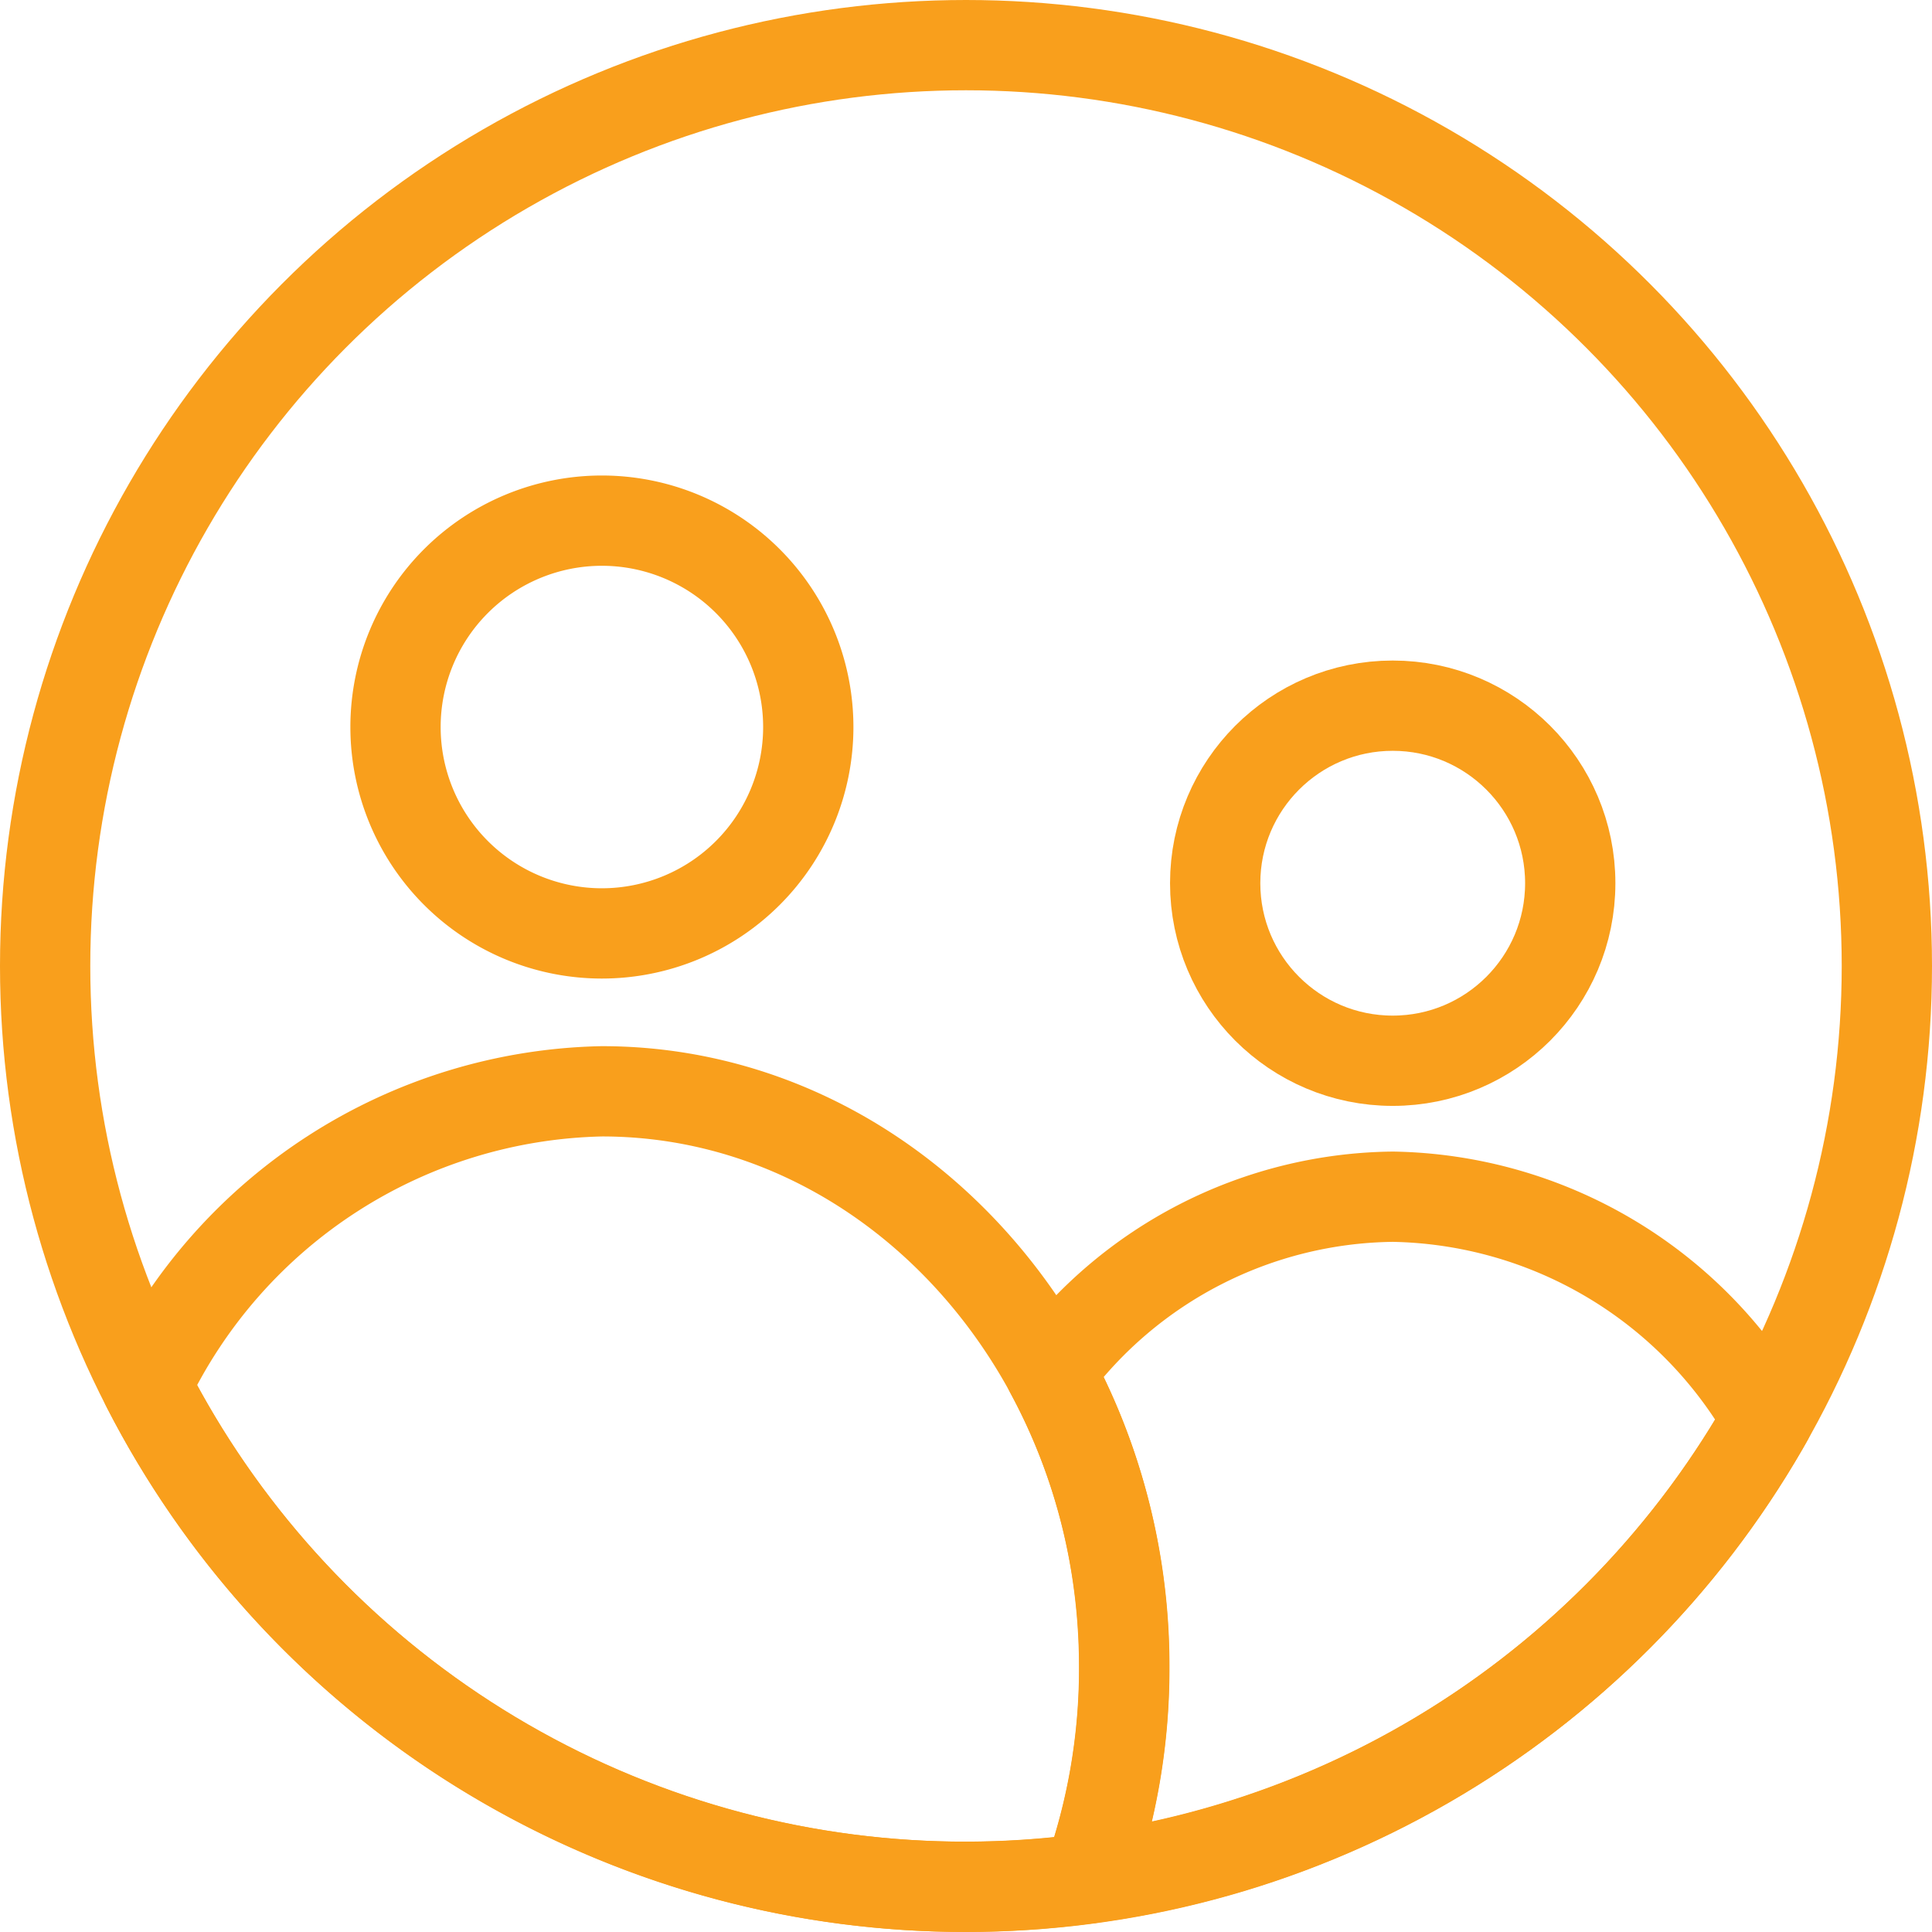
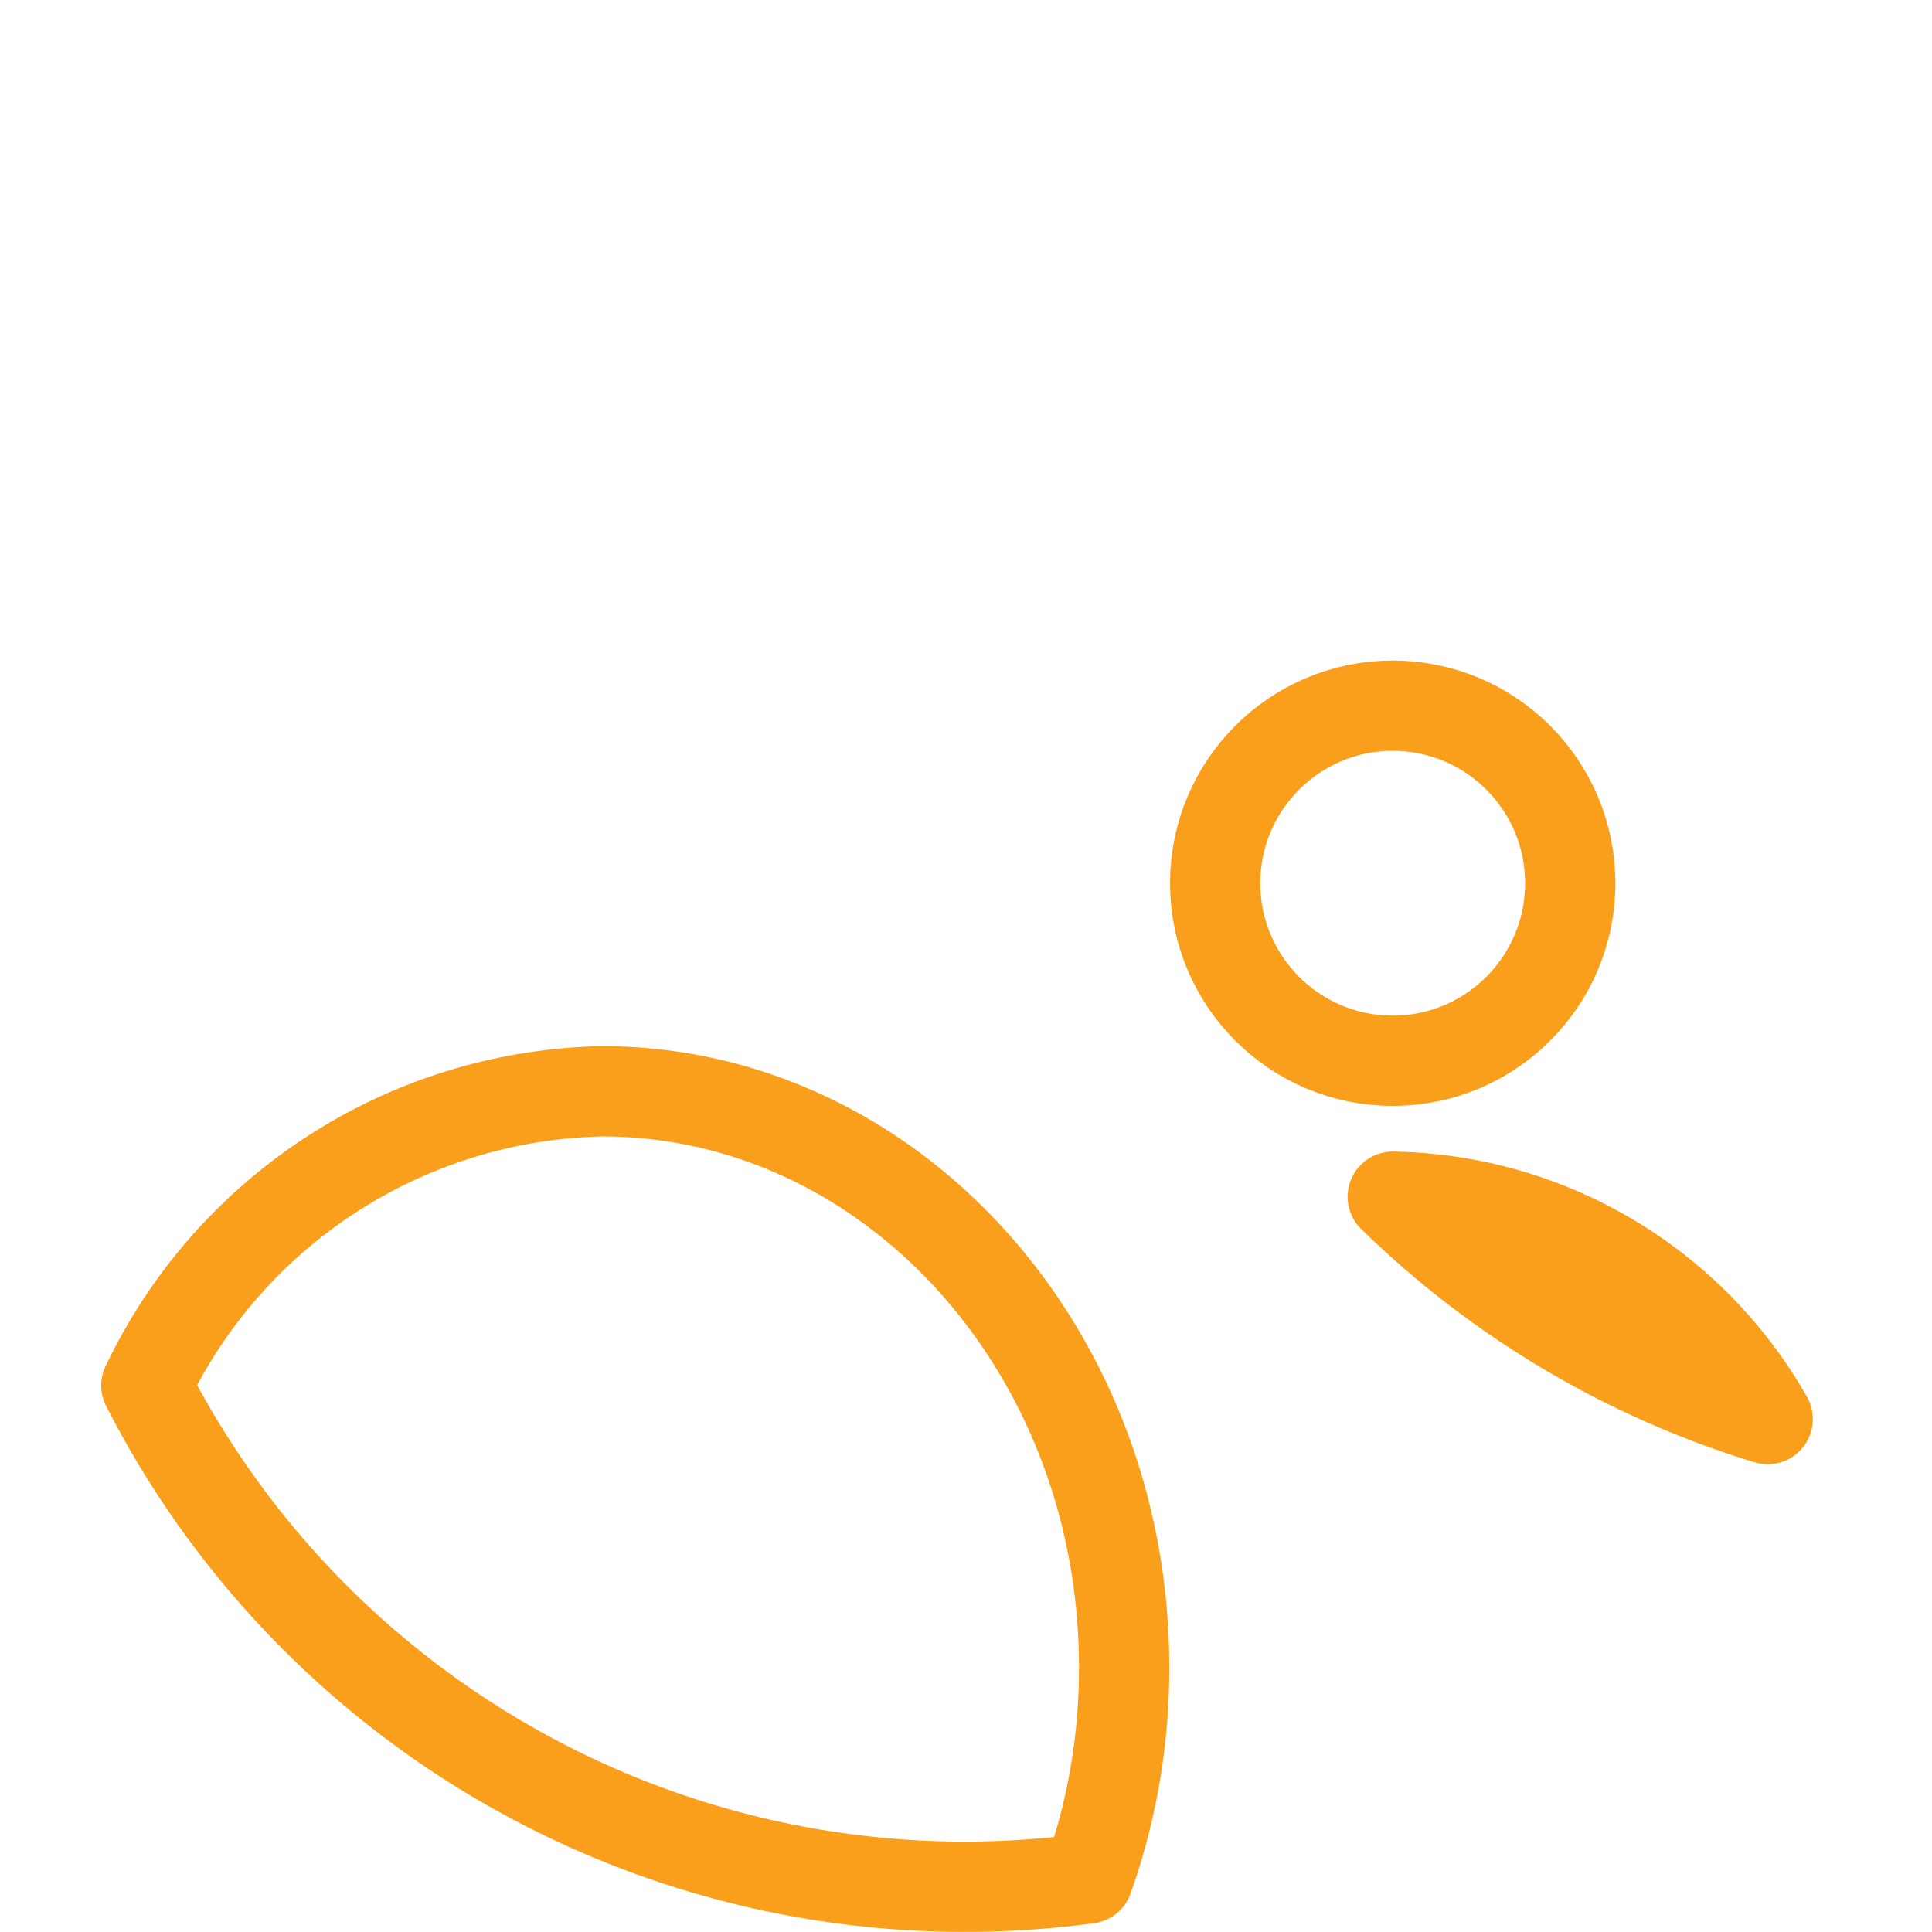
<svg xmlns="http://www.w3.org/2000/svg" width="42.8" height="42.8" viewBox="0 0 42.8 42.8">
  <g transform="translate(-360.855 -1860.856)">
-     <path d="M28.075,29.372A4.572,4.572,0,1,1,23.5,24.8,4.573,4.573,0,0,1,28.075,29.372Z" transform="translate(350.686 1847.59)" fill="none" stroke="#F99F1C" stroke-linecap="round" stroke-linejoin="round" stroke-width="2" />
-     <circle cx="20.4" cy="20.4" r="20.4" transform="translate(361.855 1861.856)" fill="none" stroke="#F99F1C" stroke-linecap="round" stroke-linejoin="round" stroke-width="2" />
    <circle cx="3.933" cy="3.933" r="3.933" transform="translate(387.775 1876.489)" fill="none" stroke="#F99F1C" stroke-linecap="round" stroke-linejoin="round" stroke-width="2" />
-     <path d="M57.221,56.5a9.583,9.583,0,0,0-7.589,3.878,13.71,13.71,0,0,1,1.643,6.558,13.892,13.892,0,0,1-.8,4.666A20.4,20.4,0,0,0,65.527,61.426,9.744,9.744,0,0,0,57.221,56.5Z" transform="translate(334.488 1830.867)" fill="none" stroke="#F99F1C" stroke-linecap="round" stroke-linejoin="round" stroke-width="2" />
+     <path d="M57.221,56.5A20.4,20.4,0,0,0,65.527,61.426,9.744,9.744,0,0,0,57.221,56.5Z" transform="translate(334.488 1830.867)" fill="none" stroke="#F99F1C" stroke-linecap="round" stroke-linejoin="round" stroke-width="2" />
    <path d="M17.337,51.562A11.442,11.442,0,0,0,7.245,58.08,20.355,20.355,0,0,0,28.106,69a13.891,13.891,0,0,0,.8-4.674C28.91,57.278,23.728,51.562,17.337,51.562Z" transform="translate(356.852 1833.47)" fill="none" stroke="#F99F1C" stroke-linecap="round" stroke-linejoin="round" stroke-width="2" />
  </g>
</svg>